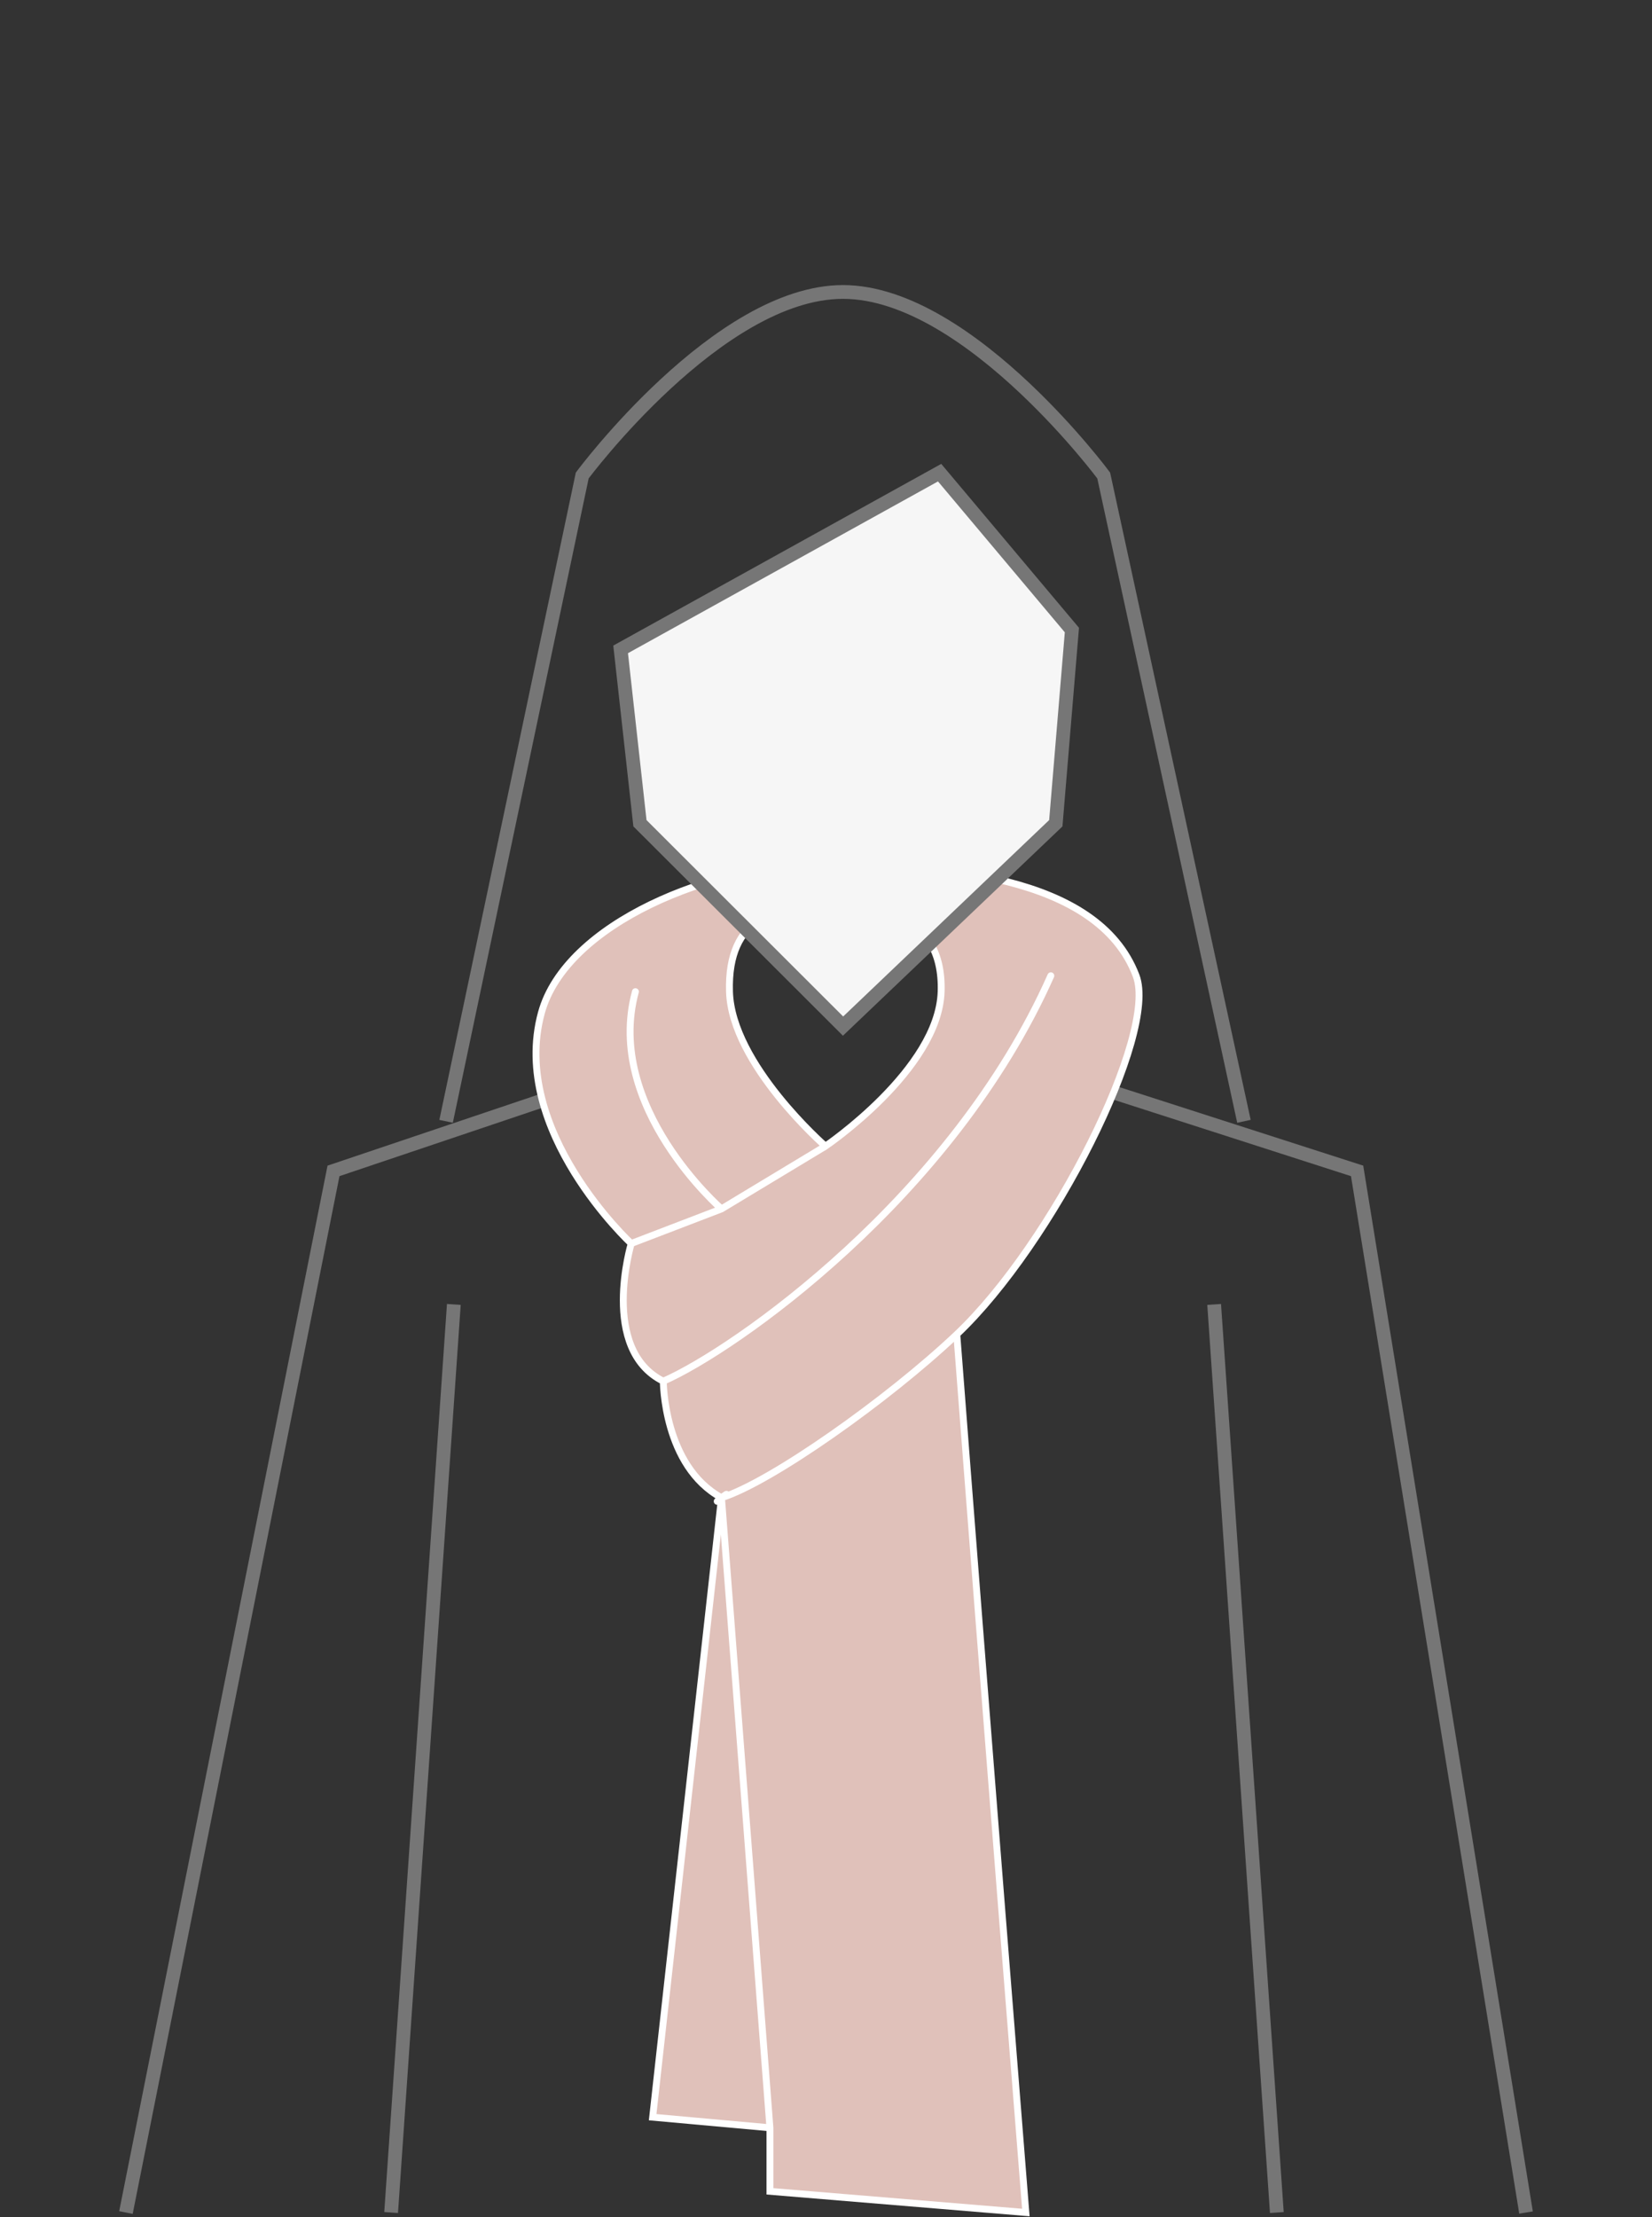
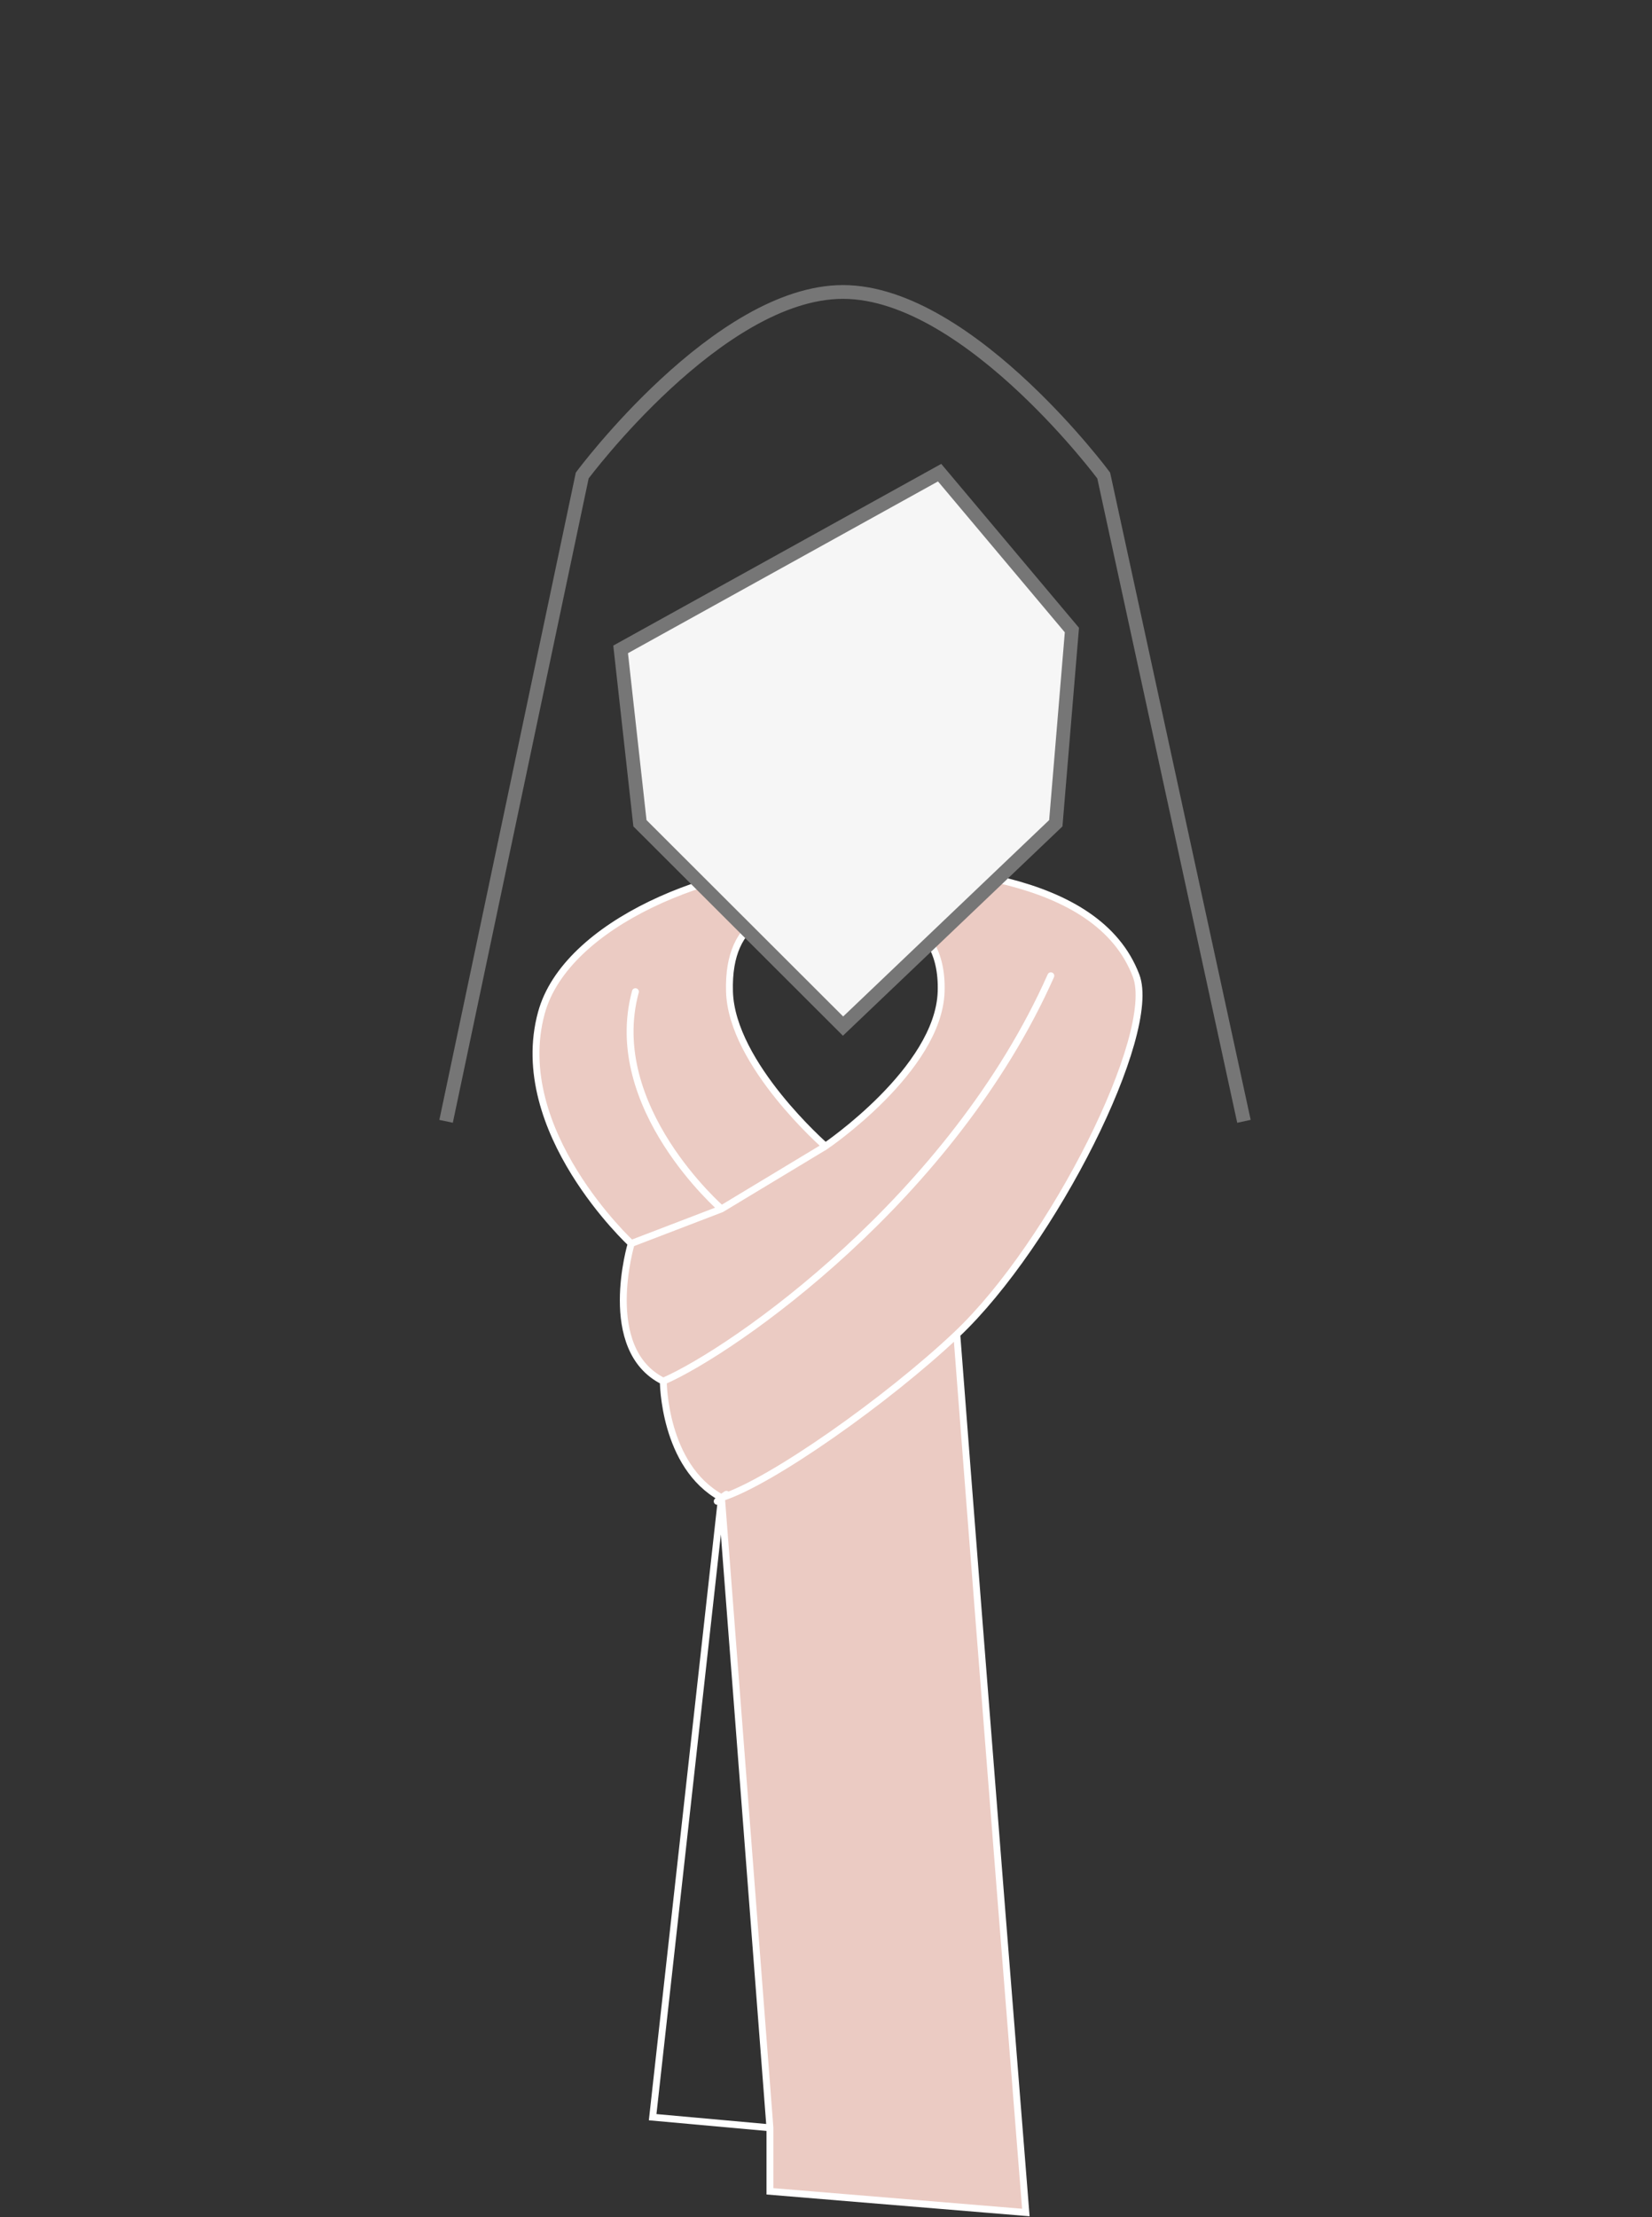
<svg xmlns="http://www.w3.org/2000/svg" width="120" height="161" viewBox="0 0 120 161" fill="none">
  <rect x="0" y="0" width="120" height="161" fill="#333333" stroke="none" />
  <path d="M32.404 81.427L42.293 34.529C42.293 34.529 52.189 21.202 61.233 21.202C65.913 21.202 70.822 24.772 74.469 28.216C77.869 31.427 80.172 34.529 80.172 34.529L90.359 81.427" stroke="#767676" />
-   <path d="M9.148 160.667L24.225 85.027L52 75.666L54.5 55.166H67.5L69.5 75.666L98.579 85.027L110.85 160.667M32.966 94.724L28.411 160.667M88.195 94.724L92.749 160.667" stroke="#767676" />
  <path d="M39.325 73.554C36.992 82.11 45.853 90.3 45.853 90.3L52.408 87.788L59.958 83.233C59.958 83.233 53.147 77.291 52.99 72.012C52.826 66.487 56.521 65.743 59.958 65.732C63.414 65.721 68.548 66.133 68.363 72.012C68.184 77.66 59.958 83.233 59.958 83.233L52.408 87.788L45.853 90.3C45.853 90.3 43.535 97.992 48.182 100.3C48.182 100.3 48.182 106.454 52.408 108.761C51.289 109.658 53.636 107.883 52.408 108.761C56 107.632 64.5 101.632 69.501 96.898C76.471 90.3 84.124 75.077 82.527 70.858C79.712 63.42 67.959 62.807 59.958 62.736C51.853 62.665 41.097 67.057 39.325 73.554Z" fill="#EBCBC3" />
-   <path d="M39.325 73.554C36.992 82.11 45.853 90.3 45.853 90.3L52.408 87.788L59.958 83.233C59.958 83.233 53.147 77.291 52.99 72.012C52.826 66.487 56.521 65.743 59.958 65.732C63.414 65.721 68.548 66.133 68.363 72.012C68.184 77.66 59.958 83.233 59.958 83.233L52.408 87.788L45.853 90.3C45.853 90.3 43.535 97.992 48.182 100.3C48.182 100.3 48.182 106.454 52.408 108.761C51.289 109.658 53.636 107.883 52.408 108.761C56 107.632 64.5 101.632 69.501 96.898C76.471 90.3 84.124 75.077 82.527 70.858C79.712 63.42 67.959 62.807 59.958 62.736C51.853 62.665 41.097 67.057 39.325 73.554Z" fill="black" fill-opacity="0.05" />
  <path d="M52.408 108.761L55.927 154.513V159.128L74.516 160.666C74.516 160.666 71.46 122.468 69.501 96.898C64.5 101.632 56 107.632 52.408 108.761Z" fill="#EBCBC3" />
-   <path d="M52.408 108.761L55.927 154.513V159.128L74.516 160.666C74.516 160.666 71.46 122.468 69.501 96.898C64.5 101.632 56 107.632 52.408 108.761Z" fill="black" fill-opacity="0.05" />
-   <path d="M52.408 108.761L47.408 153.744L55.927 154.513L52.408 108.761Z" fill="#EBCBC3" />
  <path d="M52.408 108.761L47.408 153.744L55.927 154.513L52.408 108.761Z" fill="black" fill-opacity="0.05" />
  <path d="M52.408 108.761C48.182 106.454 48.182 100.3 48.182 100.3M52.408 108.761C53.636 107.883 51.289 109.658 52.408 108.761ZM52.408 108.761L47.408 153.744L55.927 154.513M52.408 108.761L55.927 154.513M52.408 108.761C56 107.632 64.5 101.632 69.501 96.898M45.853 90.3C45.853 90.3 36.992 82.11 39.325 73.554C41.097 67.057 51.853 62.665 59.958 62.736C67.959 62.807 79.712 63.42 82.527 70.858C84.124 75.077 76.471 90.3 69.501 96.898M45.853 90.3C45.853 90.3 43.535 97.992 48.182 100.3M45.853 90.3L52.408 87.788M59.958 83.233C59.958 83.233 68.184 77.66 68.363 72.012C68.548 66.133 63.414 65.721 59.958 65.732C56.521 65.743 52.826 66.487 52.99 72.012C53.147 77.291 59.958 83.233 59.958 83.233ZM59.958 83.233L52.408 87.788M48.182 100.3C53.358 98.041 69.178 86.964 76.332 70.858M52.408 87.788C52.408 87.788 43.879 80.387 46.156 72.012M55.927 154.513V159.128L74.516 160.666C74.516 160.666 71.46 122.468 69.501 96.898" stroke="white" stroke-width="0.5" stroke-linecap="round" />
  <path fill-rule="evenodd" clip-rule="evenodd" d="M61.238 74.513L46.485 59.782L45.082 47.156L68.253 34.323L77.862 45.753L76.693 59.782L61.238 74.513Z" fill="#F6F6F6" stroke="#767676" />
</svg>